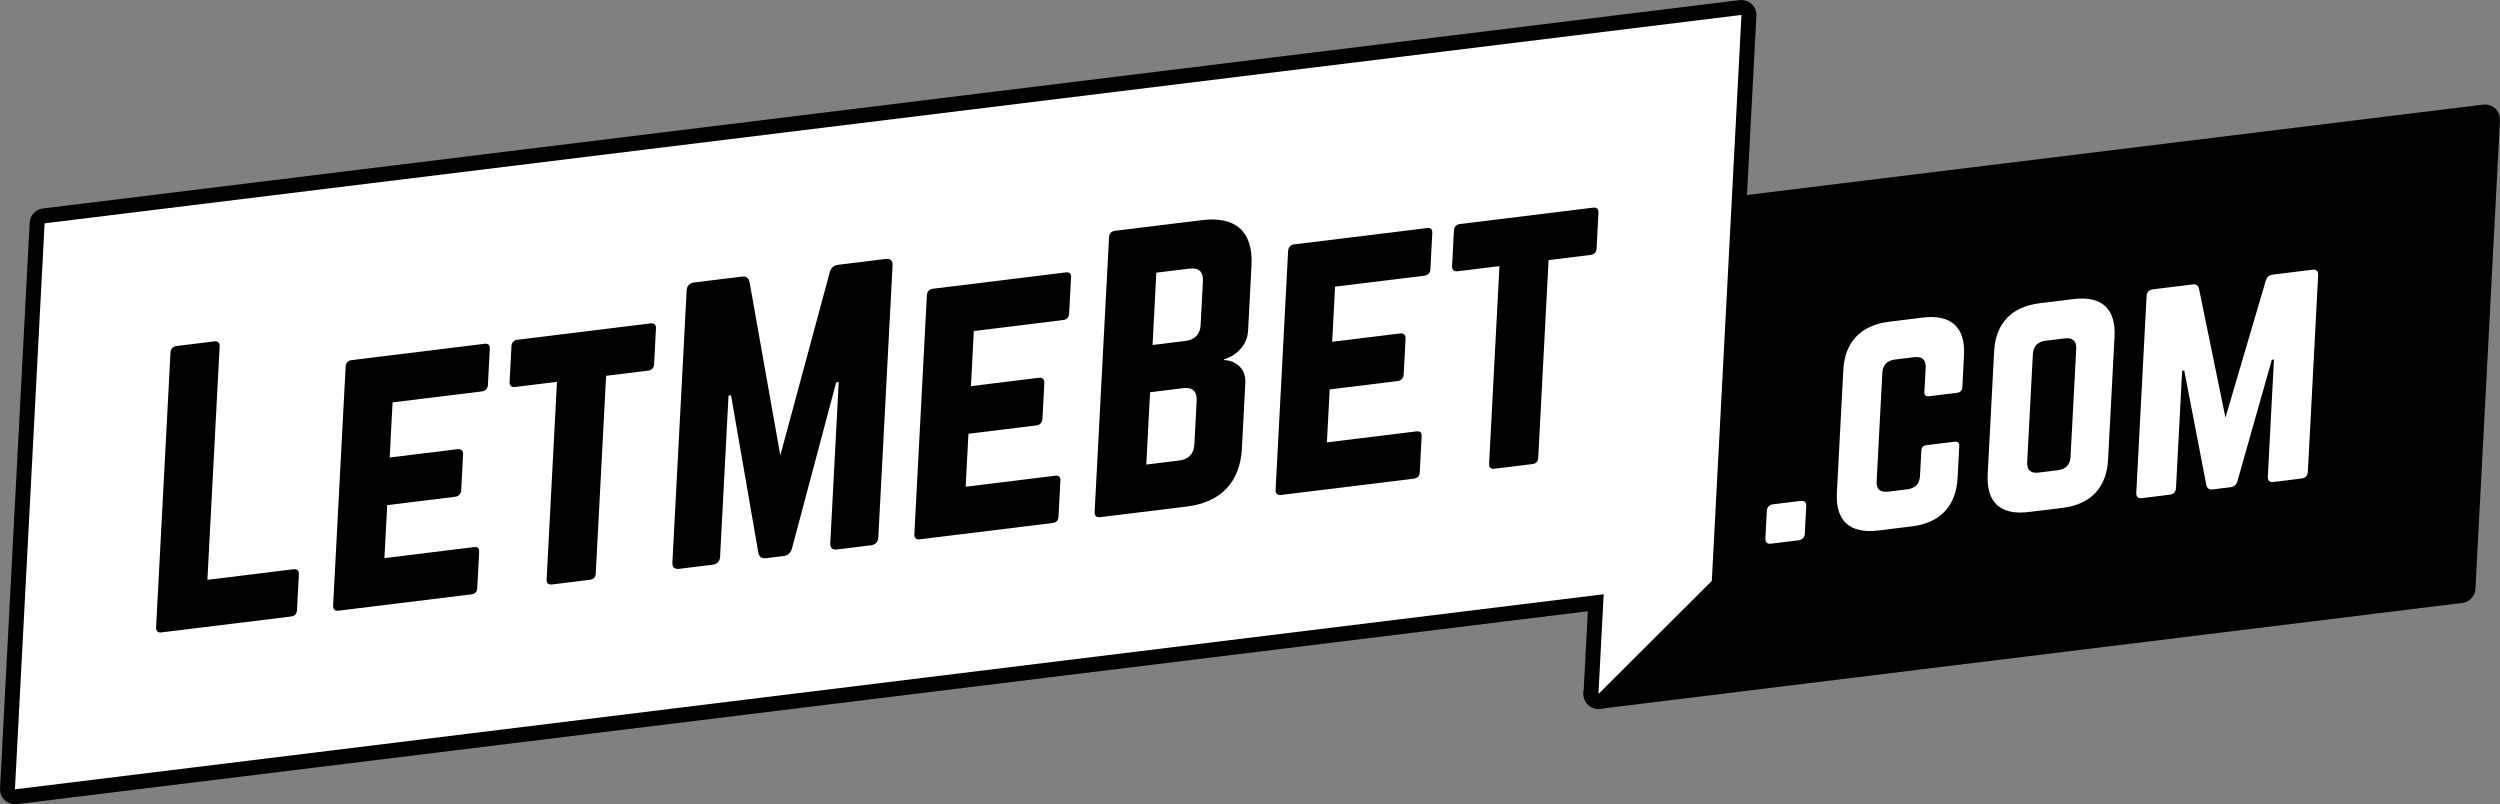
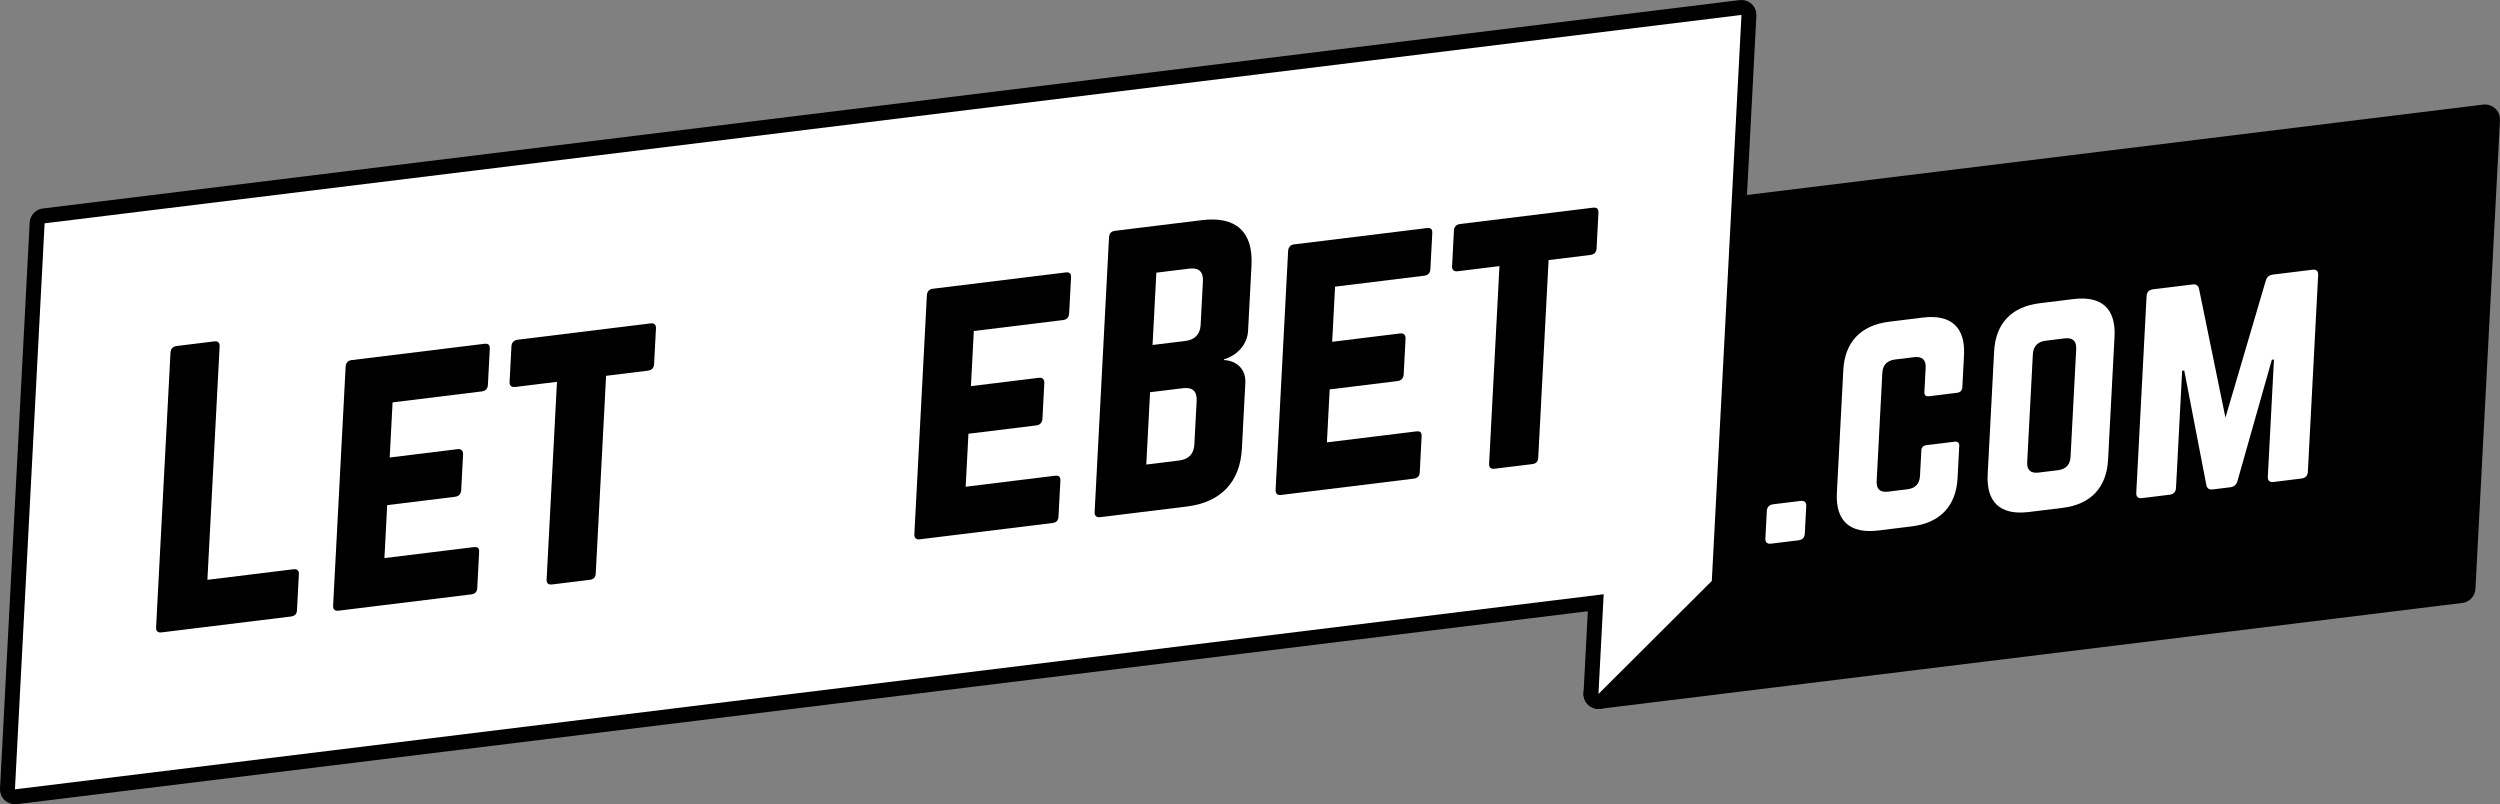
<svg xmlns="http://www.w3.org/2000/svg" id="b" data-name="Layer 2" viewBox="0 0 502.19 161.56">
  <rect x="0" y="0" width="502.19" height="161.56" fill="#808080" stroke="none" />
  <g id="c" data-name="Layer 1">
    <g>
      <path d="M321.089,140.9c-.567,0-1.095-.323-1.348-.844-.28-.576-.164-1.267.29-1.719l19.676-19.616-17.385,2.138c-.06.007-.122.011-.183.011-.378,0-.743-.143-1.022-.403-.325-.302-.499-.732-.476-1.175l3.89-74.12c.038-.727.593-1.321,1.315-1.41l173.16-21.26c.06-.007.122-.011.183-.011.378,0,.744.143,1.023.403.324.303.498.733.475,1.176l-4.93,94.149c-.038.728-.593,1.322-1.315,1.411l-173.17,21.26c-.061.007-.122.011-.184.011Z" style="stroke-width: 0px;" />
      <path d="M499.19,23.99l-4.93,94.15-173.17,21.26,22.77-22.7-21.72,2.67,3.89-74.12,21.72-2.67,151.44-18.59M499.19,20.99c-.122,0-.244.007-.366.022l-151.44,18.59-21.721,2.67c-1.445.178-2.554,1.367-2.63,2.82l-3.89,74.12c-.046.886.301,1.746.95,2.351.559.521,1.291.806,2.046.806.122,0,.244-.007.366-.022l13.049-1.604-16.583,16.532c-.907.905-1.14,2.286-.579,3.438.507,1.041,1.56,1.687,2.696,1.687.122,0,.244-.007.367-.022l173.17-21.26c1.445-.177,2.554-1.367,2.63-2.821l4.93-94.15c.046-.885-.301-1.746-.95-2.351-.559-.521-1.291-.806-2.046-.806h0ZM499.19,26.99h.005-.005Z" style="stroke-width: 0px;" />
    </g>
    <g>
      <path d="M354.912,102.645c.041-.779.486-1.25,1.272-1.347l5.502-.675c.786-.097,1.188.271,1.147,1.05l-.289,5.513c-.041.779-.486,1.25-1.272,1.347l-5.502.675c-.786.097-1.188-.271-1.147-1.05l.289-5.513Z" style="fill: #fff; stroke-width: 0px;" />
      <path d="M394.183,77.821c-.031.599-.412,1.003-1.018,1.077l-5.684.698c-.665.082-.949-.241-.917-.84l.258-4.913c.082-1.558-.721-2.293-2.293-2.1l-3.87.475c-1.633.201-2.463,1.136-2.545,2.694l-1.14,21.749c-.085,1.617.721,2.293,2.294,2.1l3.87-.475c1.572-.193,2.459-1.076,2.544-2.693l.267-5.093c.031-.599.352-.996,1.018-1.077l5.684-.698c.605-.074.949.241.917.84l-.339,6.471c-.295,5.632-3.536,9.006-9.16,9.697l-6.772.832c-5.684.698-8.611-1.919-8.315-7.551l1.294-24.685c.295-5.632,3.536-9.006,9.22-9.704l6.772-.832c5.624-.691,8.55,1.927,8.255,7.559l-.339,6.471Z" style="fill: #fff; stroke-width: 0px;" />
      <path d="M400.57,70.607c.295-5.632,3.476-8.999,9.16-9.697l6.772-.832c5.684-.698,8.55,1.927,8.255,7.559l-1.294,24.685c-.295,5.632-3.476,8.999-9.16,9.697l-6.772.832c-5.684.698-8.55-1.927-8.255-7.559l1.294-24.685ZM413.379,94.454c1.573-.193,2.46-1.076,2.545-2.694l1.137-21.689c.082-1.557-.721-2.293-2.294-2.1l-3.87.475c-1.572.193-2.462,1.136-2.544,2.693l-1.137,21.689c-.085,1.618.721,2.293,2.293,2.1l3.87-.475Z" style="fill: #fff; stroke-width: 0px;" />
      <path d="M464.516,54.184c.786-.097,1.188.271,1.147,1.05l-2.072,39.544c-.041.779-.486,1.25-1.272,1.347l-5.623.69c-.786.097-1.188-.271-1.147-1.05l1.234-23.547-.423.052-6.927,24.424c-.216.681-.659,1.093-1.384,1.182l-3.568.438c-.725.089-1.13-.218-1.276-.855l-4.441-23.028-.423.052-1.234,23.547c-.041.779-.486,1.25-1.272,1.347l-5.563.683c-.786.097-1.188-.271-1.147-1.05l2.072-39.544c.041-.779.486-1.25,1.272-1.347l7.981-.98c.726-.089,1.131.219,1.277.855l5.312,25.898,8.112-27.547c.216-.681.659-1.093,1.384-1.182l7.981-.98Z" style="fill: #fff; stroke-width: 0px;" />
    </g>
    <g>
      <path d="M3,160.06c-.378,0-.744-.143-1.023-.403-.324-.302-.498-.732-.475-1.175L7.462,44.781c.038-.727.593-1.321,1.315-1.41L349.638,1.511c.06-.007.122-.011.183-.011.378,0,.744.143,1.023.403.324.303.498.733.475,1.176l-5.961,113.699c-.019.371-.176.722-.44.984l-22.77,22.7c-.287.286-.67.438-1.059.438-.207,0-.415-.043-.611-.13-.566-.253-.919-.829-.887-1.448l.956-18.245L3.183,160.049c-.06.007-.122.011-.183.011Z" style="fill: #fff; stroke-width: 0px;" />
      <path d="M349.82,3l-5.96,113.7-22.77,22.7,1.05-20.03L3,158.56l5.96-113.7L349.82,3M349.82,0c-.122,0-.244.007-.366.022L8.594,41.882c-1.445.177-2.554,1.367-2.63,2.821L.004,158.403c-.046.886.301,1.746.95,2.351.559.521,1.291.806,2.046.806.122,0,.244-.007.366-.022l315.591-38.754-.863,16.459c-.065,1.24.64,2.391,1.773,2.897.393.175.809.26,1.222.26.778,0,1.544-.303,2.119-.875l22.77-22.7c.526-.524.839-1.226.878-1.968l5.96-113.7c.046-.886-.301-1.746-.95-2.351-.559-.521-1.291-.806-2.046-.806h0ZM349.82,6h.005-.005Z" style="stroke-width: 0px;" />
    </g>
    <g>
      <path d="M41.664,116.472l17.271-2.121c.798-.098,1.139.289,1.101,1.008l-.377,7.19c-.042.791-.423,1.195-1.222,1.293l-25.981,3.19c-.725.089-1.142-.217-1.1-1.008l2.894-55.225c.038-.719.495-1.204,1.221-1.293l7.548-.927c.798-.098,1.139.289,1.101,1.008l-2.457,46.884Z" style="stroke-width: 0px;" />
      <path d="M98.01,77.261c-.038.719-.354,1.258-1.226,1.365l-17.925,2.201-.58,11.074,13.643-1.675c.725-.089,1.138.289,1.096,1.08l-.373,7.119c-.041.791-.499,1.276-1.224,1.365l-13.643,1.675-.558,10.642,17.925-2.201c.871-.107,1.143.217,1.101,1.008l-.377,7.19c-.038.719-.351,1.186-1.222,1.293l-26.706,3.279c-.653.08-1.066-.298-1.028-1.017l2.517-48.034c.038-.719.495-1.204,1.149-1.284l26.706-3.279c.871-.107,1.139.289,1.101,1.008l-.377,7.191Z" style="stroke-width: 0px;" />
      <path d="M130.667,64.964c.798-.098,1.139.289,1.101,1.008l-.377,7.191c-.038.719-.423,1.195-1.222,1.293l-8.418,1.034-2.08,39.693c-.042.791-.423,1.195-1.222,1.293l-7.547.927c-.726.089-1.143-.217-1.101-1.008l2.08-39.693-8.418,1.034c-.726.089-1.139-.289-1.101-1.008l.377-7.191c.038-.719.495-1.204,1.222-1.293l26.706-3.279Z" style="stroke-width: 0px;" />
-       <path d="M177.922,52.017c.943-.116,1.424.325,1.375,1.26l-2.864,54.65c-.049.935-.583,1.5-1.526,1.616l-6.75.829c-.943.116-1.424-.325-1.375-1.26l1.696-32.358-.509.062-8.887,33.384c-.263.889-.794,1.383-1.664,1.49l-3.556.437c-.871.107-1.356-.262-1.529-1.098l-5.482-31.62-.508.062-1.696,32.358c-.049.935-.583,1.5-1.527,1.616l-6.677.82c-.943.116-1.424-.325-1.375-1.26l2.864-54.65c.049-.935.583-1.5,1.526-1.616l9.58-1.176c.871-.107,1.356.262,1.529,1.098l6.179,34.821,9.933-36.799c.263-.889.793-1.383,1.664-1.49l9.58-1.176Z" style="stroke-width: 0px;" />
      <path d="M214.768,62.925c-.038.719-.354,1.258-1.226,1.365l-17.925,2.201-.58,11.074,13.643-1.675c.725-.089,1.138.289,1.096,1.08l-.373,7.119c-.041.791-.499,1.276-1.224,1.365l-13.643,1.675-.558,10.642,17.925-2.201c.871-.107,1.143.217,1.101,1.008l-.377,7.19c-.038.719-.351,1.186-1.222,1.293l-26.706,3.279c-.653.08-1.066-.298-1.028-1.017l2.517-48.034c.038-.719.495-1.204,1.149-1.284l26.706-3.279c.871-.107,1.139.289,1.101,1.008l-.377,7.191Z" style="stroke-width: 0px;" />
-       <path d="M250.701,66.515c-.139,2.66-2.205,4.914-4.839,5.667l-.007.144c2.59.111,4.444,1.883,4.304,4.544l-.693,13.231c-.354,6.76-4.243,10.809-11.065,11.647l-17.418,2.139c-.725.089-1.138-.289-1.1-1.008l2.894-55.225c.041-.791.495-1.204,1.221-1.293l17.418-2.139c6.822-.838,10.334,2.303,9.98,9.062l-.693,13.231ZM241.638,56.482c.098-1.87-.793-2.76-2.753-2.52l-6.604.811-.761,14.525,6.604-.811c1.887-.232,2.956-1.363,3.05-3.161l.464-8.844ZM240.379,80.499c.098-1.869-.793-2.76-2.753-2.52l-6.604.811-.761,14.525,6.604-.811c1.887-.232,2.953-1.291,3.054-3.233l.46-8.773Z" style="stroke-width: 0px;" />
+       <path d="M250.701,66.515c-.139,2.66-2.205,4.914-4.839,5.667l-.007.144c2.59.111,4.444,1.883,4.304,4.544l-.693,13.231c-.354,6.76-4.243,10.809-11.065,11.647l-17.418,2.139c-.725.089-1.138-.289-1.1-1.008l2.894-55.225c.041-.791.495-1.204,1.221-1.293l17.418-2.139c6.822-.838,10.334,2.303,9.98,9.062l-.693,13.231M241.638,56.482c.098-1.87-.793-2.76-2.753-2.52l-6.604.811-.761,14.525,6.604-.811c1.887-.232,2.956-1.363,3.05-3.161l.464-8.844ZM240.379,80.499c.098-1.869-.793-2.76-2.753-2.52l-6.604.811-.761,14.525,6.604-.811c1.887-.232,2.953-1.291,3.054-3.233l.46-8.773Z" style="stroke-width: 0px;" />
      <path d="M287.333,54.015c-.038.719-.354,1.258-1.226,1.365l-17.925,2.201-.58,11.074,13.643-1.675c.725-.089,1.138.289,1.096,1.08l-.373,7.119c-.041.791-.499,1.276-1.224,1.365l-13.643,1.675-.558,10.642,17.925-2.201c.871-.107,1.143.217,1.101,1.008l-.377,7.19c-.038.719-.351,1.186-1.222,1.293l-26.706,3.279c-.653.08-1.066-.298-1.028-1.017l2.517-48.034c.038-.719.495-1.204,1.149-1.284l26.706-3.279c.871-.107,1.139.289,1.101,1.008l-.377,7.191Z" style="stroke-width: 0px;" />
      <path d="M319.99,41.718c.798-.098,1.139.289,1.101,1.008l-.377,7.191c-.038.719-.423,1.195-1.222,1.293l-8.418,1.034-2.08,39.693c-.042.791-.423,1.195-1.222,1.293l-7.547.927c-.726.089-1.143-.217-1.101-1.008l2.08-39.693-8.418,1.034c-.726.089-1.139-.289-1.101-1.008l.377-7.191c.038-.719.495-1.204,1.222-1.293l26.706-3.279Z" style="stroke-width: 0px;" />
    </g>
  </g>
</svg>